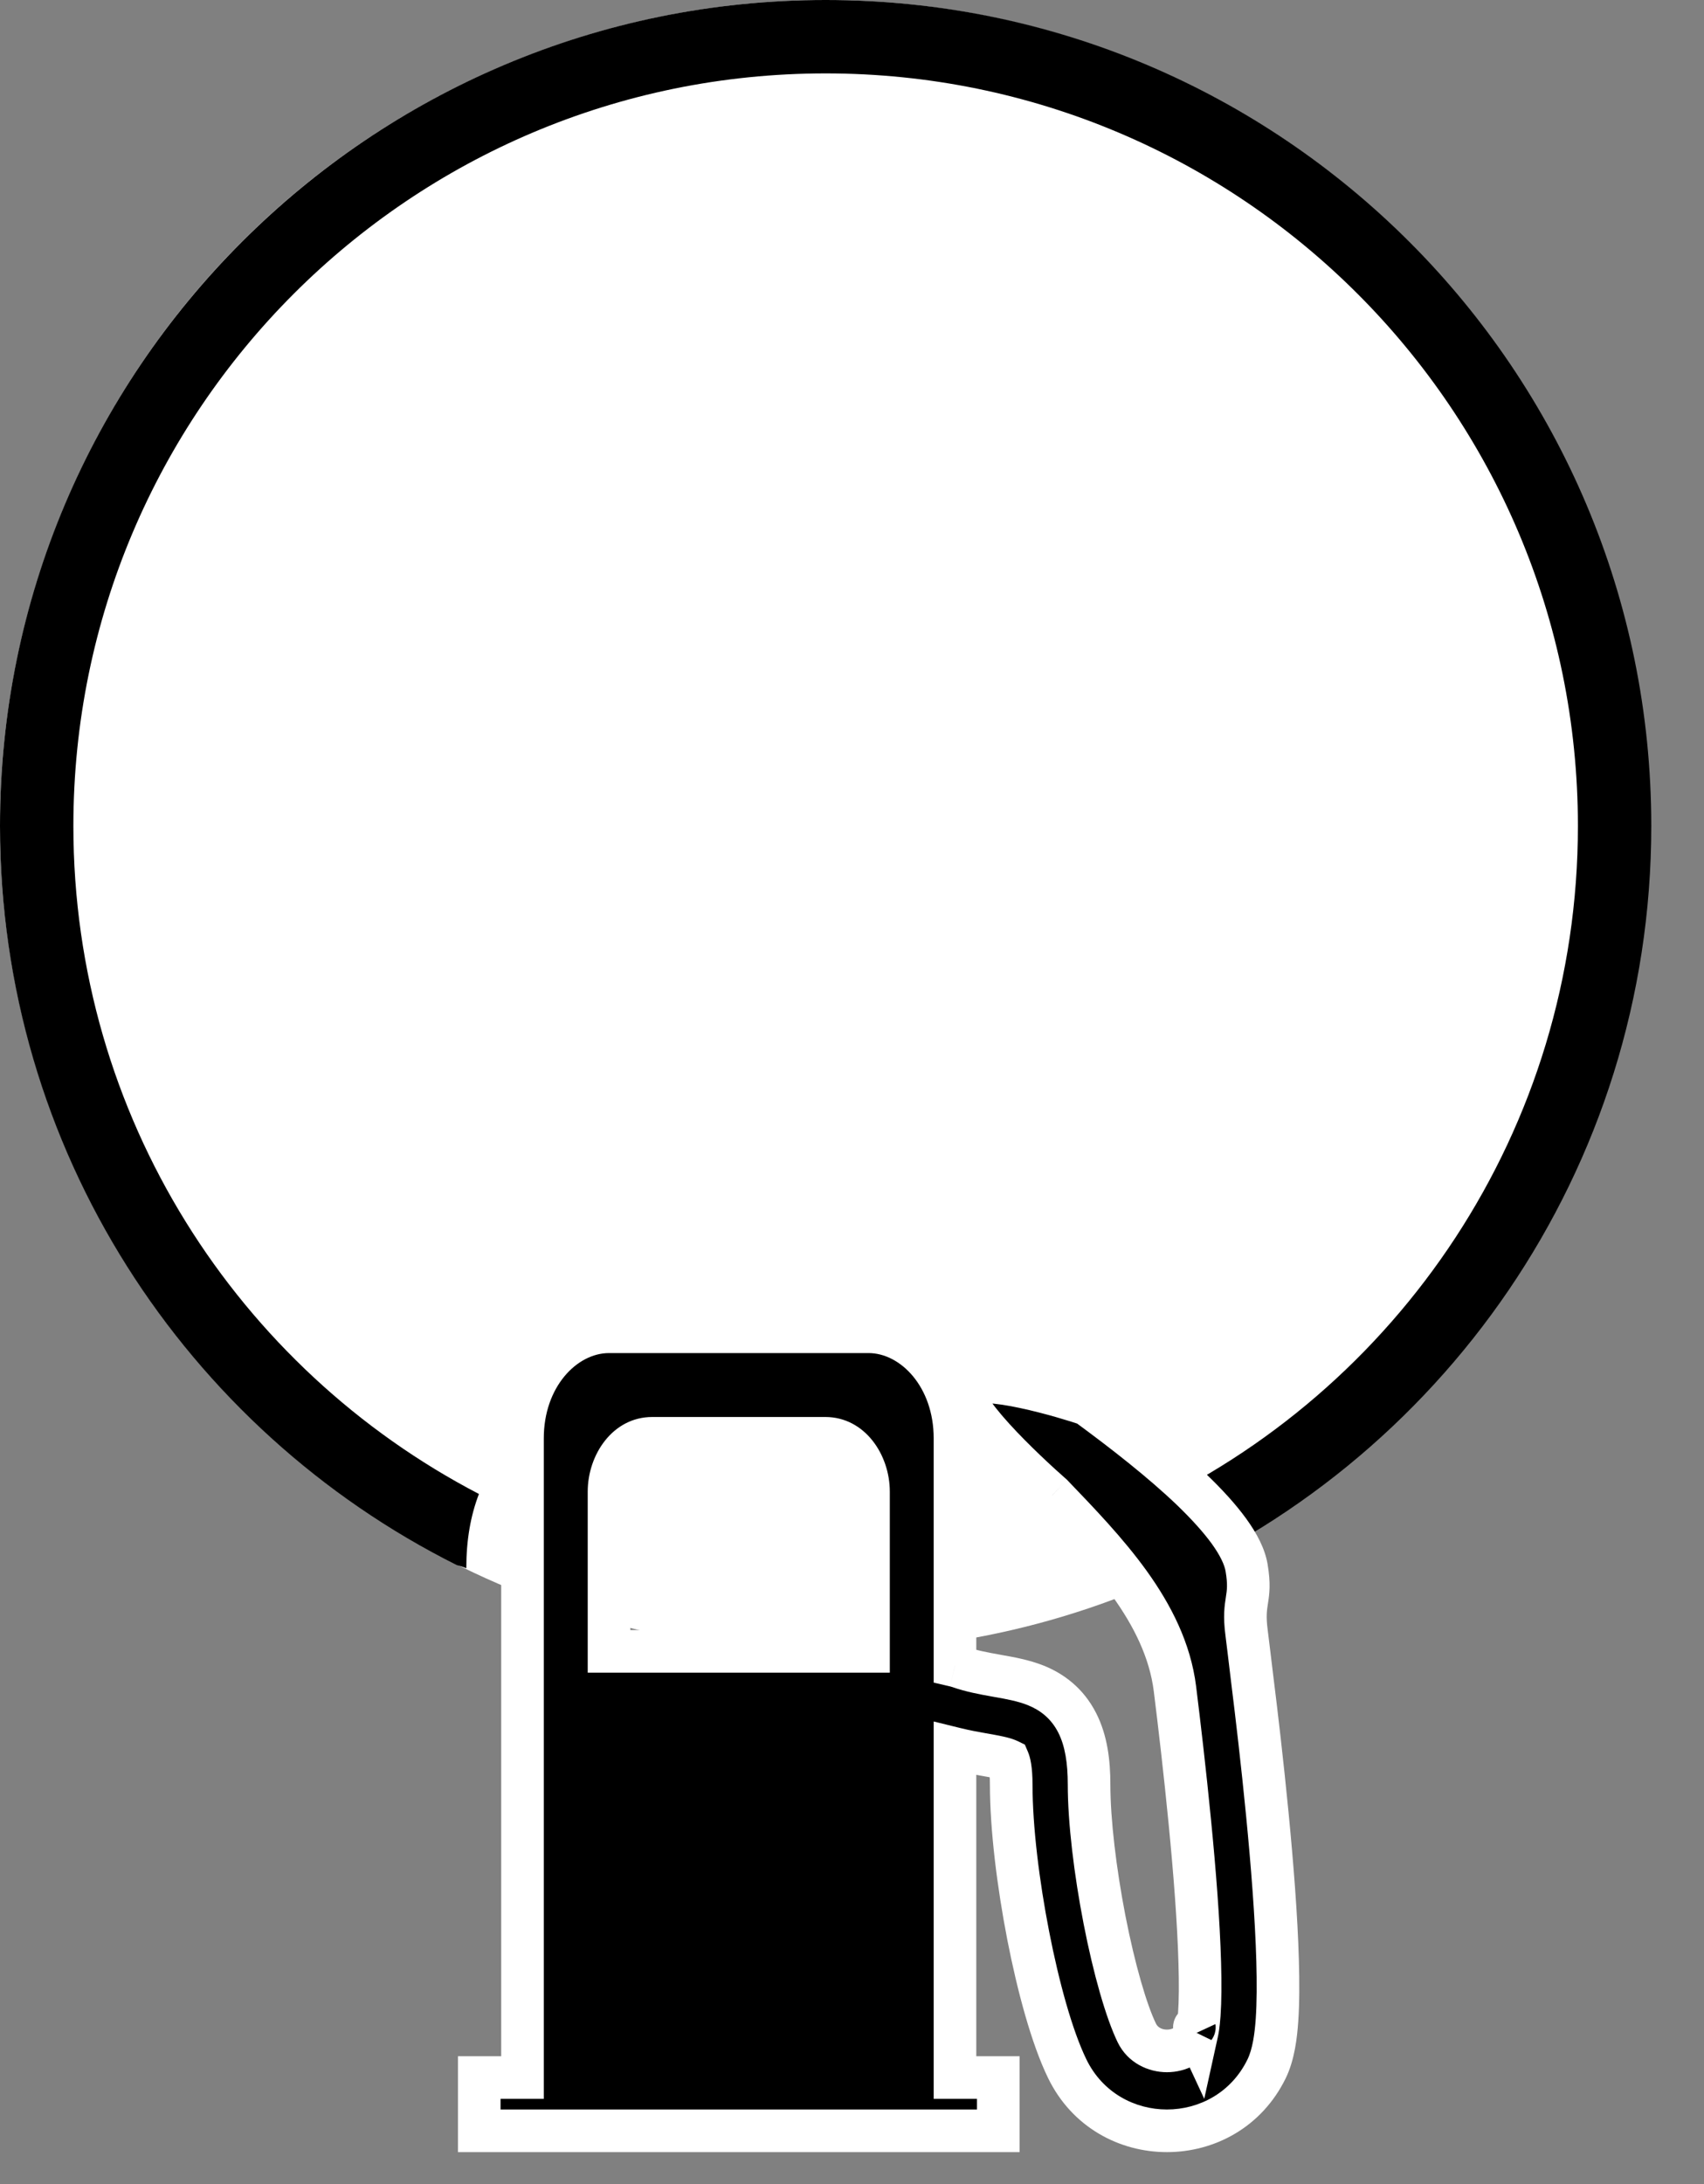
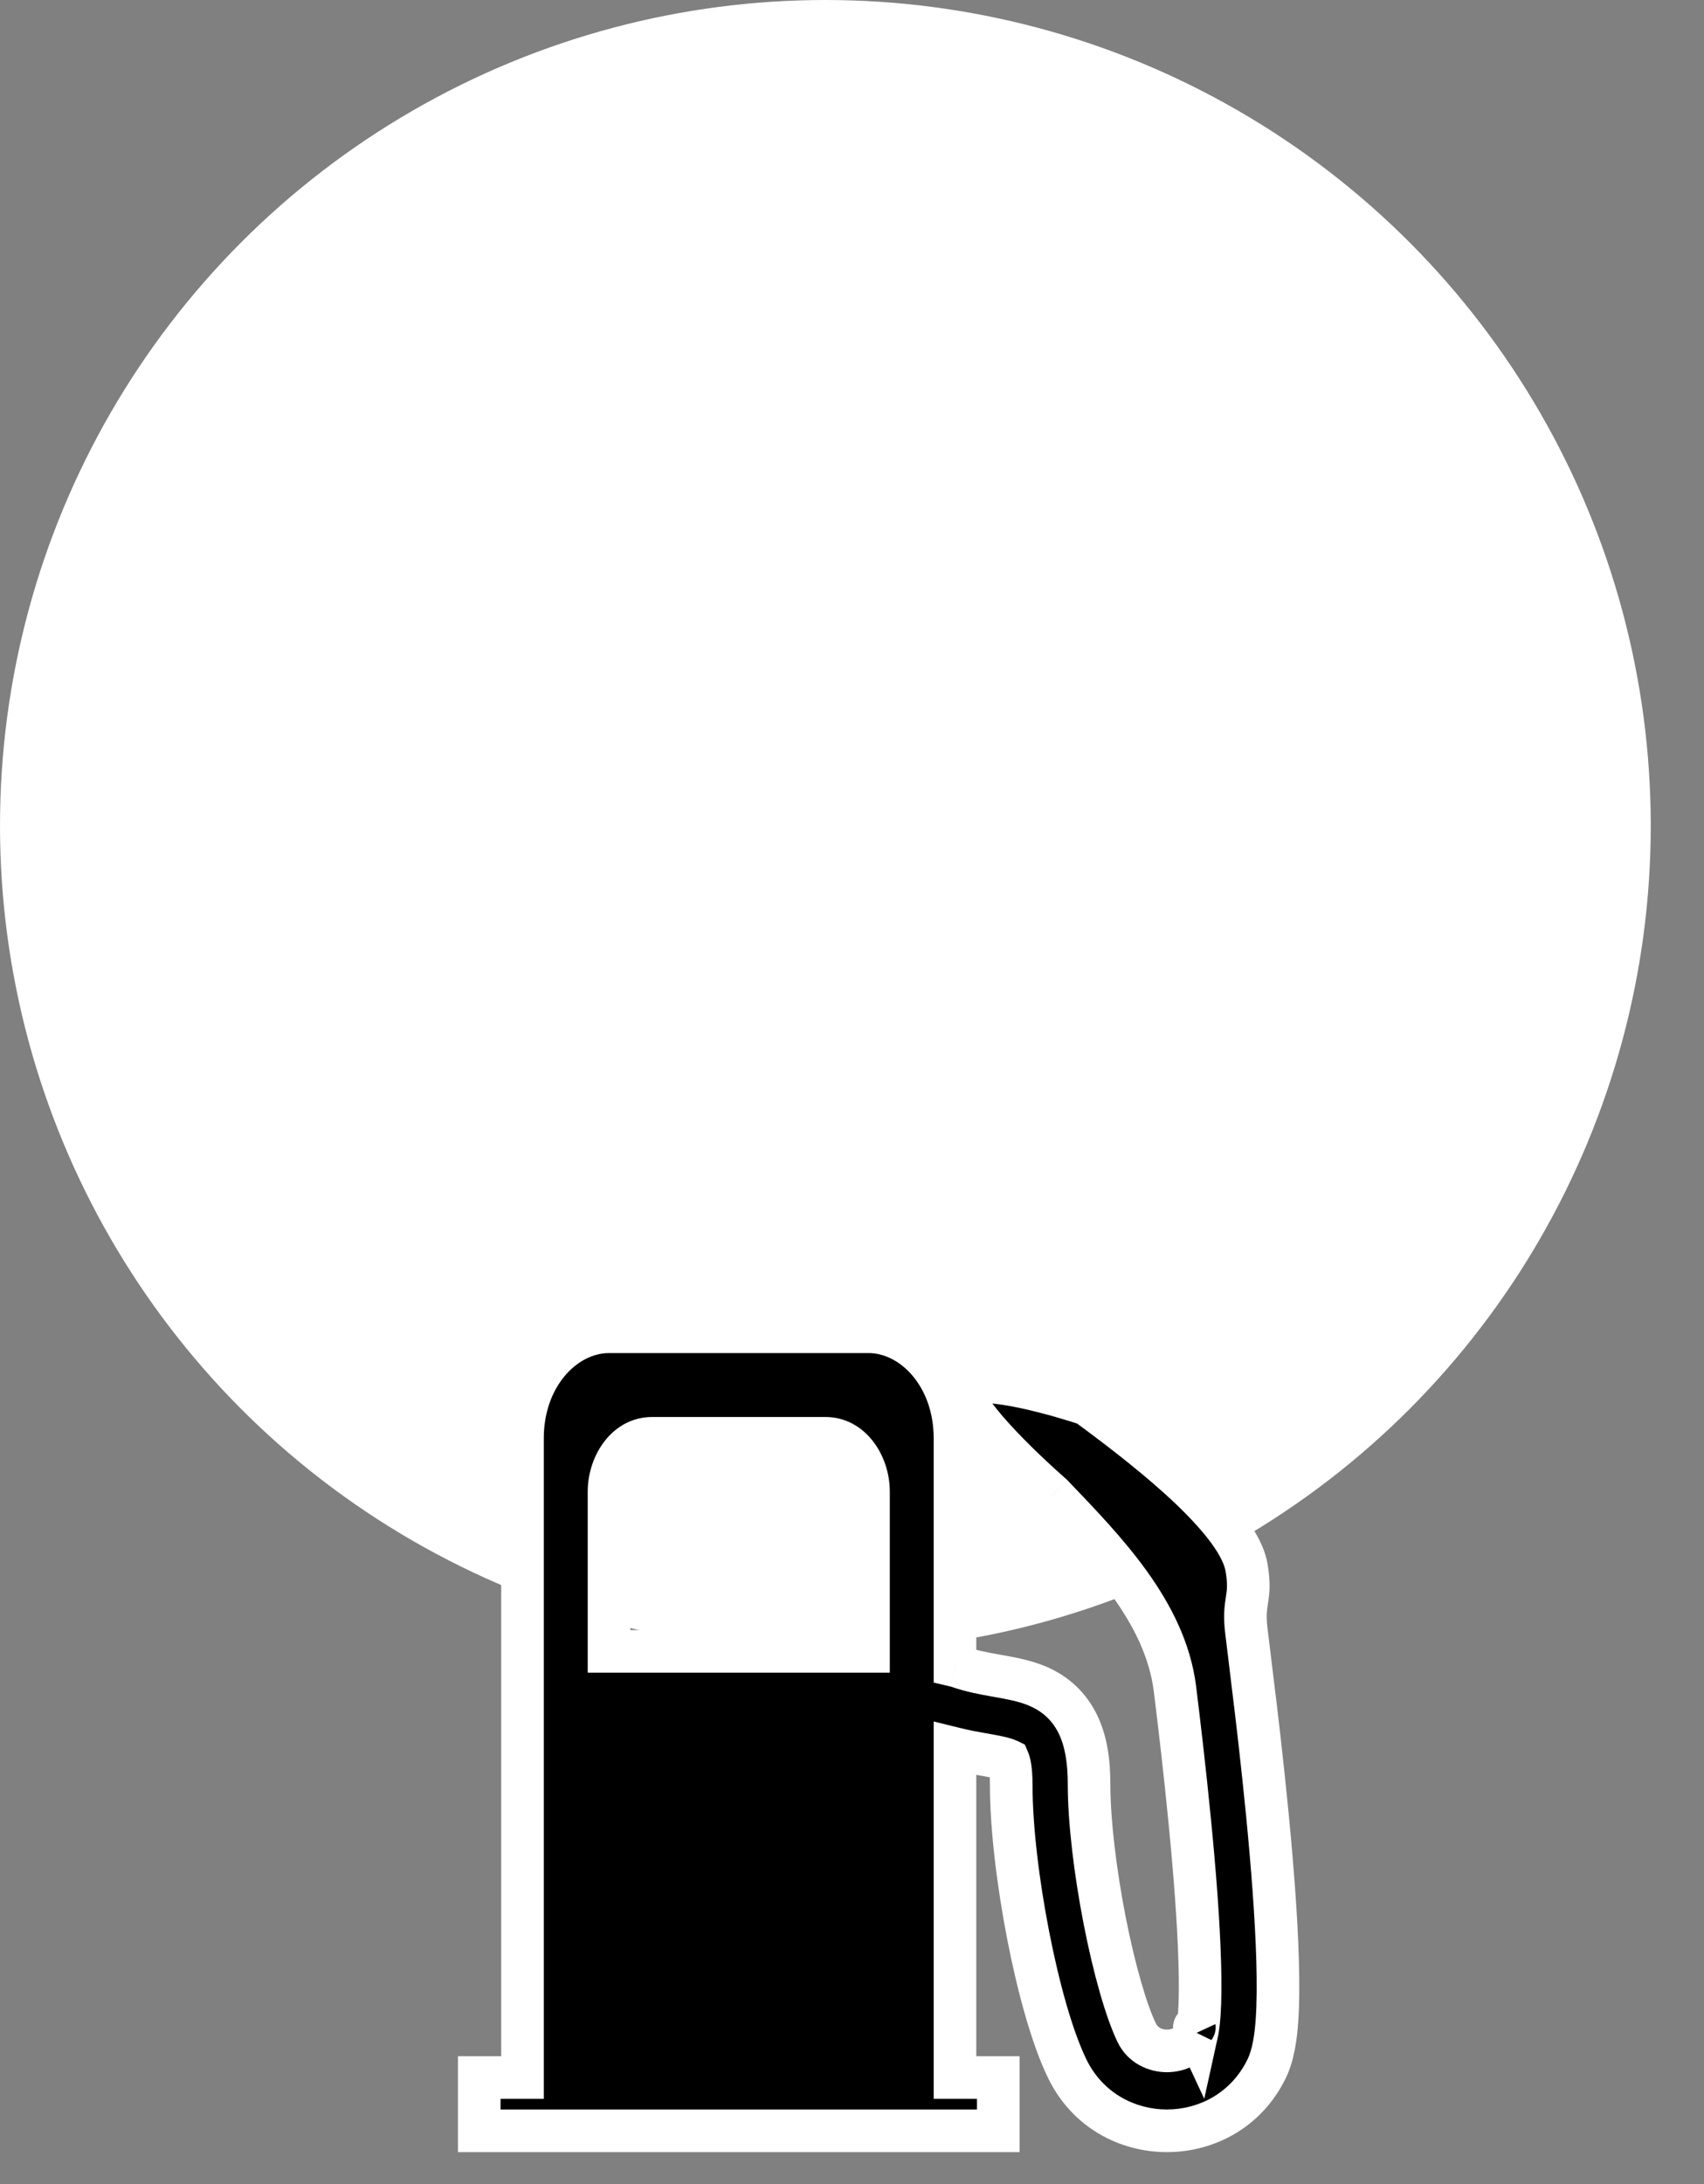
<svg xmlns="http://www.w3.org/2000/svg" width="32" height="41" viewBox="0 0 32 41" fill="none">
  <rect x="0" y="0" width="32" height="41" fill="#808080" stroke="none" />
  <circle cx="15.5" cy="15.5" r="15.5" fill="white" />
-   <path fill-rule="evenodd" clip-rule="evenodd" d="M21.434 29.836C27.055 27.508 31.01 21.968 31.01 15.505C31.01 6.942 24.068 0 15.505 0C6.942 0 0 6.942 0 15.505C0 21.578 3.492 26.836 8.578 29.38C8.65 29.398 8.71 29.419 8.757 29.44C8.757 28.912 8.836 28.457 8.994 28.045C4.469 25.691 1.378 20.959 1.378 15.505C1.378 7.703 7.703 1.378 15.505 1.378C23.307 1.378 29.632 7.703 29.632 15.505C29.632 21.211 26.248 26.127 21.378 28.357C21.54 28.719 21.644 29.228 21.434 29.836Z" fill="black" />
  <mask id="path-3-outside-1_120_147" maskUnits="userSpaceOnUse" x="8" y="24" width="17" height="17" fill="black">
    <rect fill="white" x="8" y="24" width="17" height="17" />
-     <path fill-rule="evenodd" clip-rule="evenodd" d="M11.437 25C10.54 25 9.812 25.895 9.812 27V39H9V40H18.747V39H17.934V32.827C18.126 32.874 18.299 32.905 18.445 32.931C18.714 32.979 18.833 33.001 18.918 33.036C18.926 33.039 18.932 33.042 18.937 33.044C18.952 33.08 18.99 33.202 18.99 33.5C18.99 34.317 19.121 35.37 19.309 36.335C19.494 37.286 19.753 38.242 20.042 38.835C20.799 40.388 23.03 40.388 23.786 38.835C23.919 38.564 23.961 38.21 23.981 37.923C24.003 37.6 24.004 37.216 23.993 36.806C23.969 35.983 23.891 34.994 23.799 34.05C23.707 33.104 23.599 32.19 23.515 31.514C23.473 31.176 23.436 30.849 23.41 30.654C23.327 30.024 23.512 30.041 23.41 29.432C23.271 28.599 21.81 27.386 20.413 26.364C20.03 26.233 18.429 25.747 18.13 26.023C17.832 26.299 19.281 27.648 19.761 28.068C20.739 29.091 21.884 30.255 22.065 31.704C22.148 32.372 22.254 33.271 22.344 34.2C22.435 35.131 22.509 36.079 22.531 36.85C22.542 37.237 22.54 37.564 22.522 37.816C22.508 38.026 22.485 38.127 22.479 38.157C22.37 37.923 22.476 38.17 22.479 38.165C22.261 38.612 21.568 38.612 21.35 38.165C21.151 37.758 20.923 36.964 20.743 36.04C20.565 35.13 20.452 34.183 20.452 33.5C20.452 33.075 20.4 32.678 20.229 32.342C20.04 31.97 19.751 31.76 19.453 31.639C19.218 31.545 18.951 31.498 18.749 31.463L18.695 31.453C18.46 31.412 18.239 31.369 18.003 31.288C17.98 31.281 17.957 31.274 17.934 31.269V27C17.934 25.895 17.207 25 16.31 25H11.437ZM12.249 27C11.8 27 11.437 27.448 11.437 28V31H16.31V28C16.31 27.448 15.946 27 15.498 27H12.249Z" />
  </mask>
  <path fill-rule="evenodd" clip-rule="evenodd" d="M11.437 25C10.54 25 9.812 25.895 9.812 27V39H9V40H18.747V39H17.934V32.827C18.126 32.874 18.299 32.905 18.445 32.931C18.714 32.979 18.833 33.001 18.918 33.036C18.926 33.039 18.932 33.042 18.937 33.044C18.952 33.08 18.99 33.202 18.99 33.5C18.99 34.317 19.121 35.37 19.309 36.335C19.494 37.286 19.753 38.242 20.042 38.835C20.799 40.388 23.03 40.388 23.786 38.835C23.919 38.564 23.961 38.21 23.981 37.923C24.003 37.6 24.004 37.216 23.993 36.806C23.969 35.983 23.891 34.994 23.799 34.05C23.707 33.104 23.599 32.19 23.515 31.514C23.473 31.176 23.436 30.849 23.41 30.654C23.327 30.024 23.512 30.041 23.41 29.432C23.271 28.599 21.81 27.386 20.413 26.364C20.03 26.233 18.429 25.747 18.13 26.023C17.832 26.299 19.281 27.648 19.761 28.068C20.739 29.091 21.884 30.255 22.065 31.704C22.148 32.372 22.254 33.271 22.344 34.2C22.435 35.131 22.509 36.079 22.531 36.85C22.542 37.237 22.54 37.564 22.522 37.816C22.508 38.026 22.485 38.127 22.479 38.157C22.37 37.923 22.476 38.17 22.479 38.165C22.261 38.612 21.568 38.612 21.35 38.165C21.151 37.758 20.923 36.964 20.743 36.04C20.565 35.13 20.452 34.183 20.452 33.5C20.452 33.075 20.4 32.678 20.229 32.342C20.04 31.97 19.751 31.76 19.453 31.639C19.218 31.545 18.951 31.498 18.749 31.463L18.695 31.453C18.46 31.412 18.239 31.369 18.003 31.288C17.98 31.281 17.957 31.274 17.934 31.269V27C17.934 25.895 17.207 25 16.31 25H11.437ZM12.249 27C11.8 27 11.437 27.448 11.437 28V31H16.31V28C16.31 27.448 15.946 27 15.498 27H12.249Z" fill="black" />
  <path d="M9.812 39V39.4H10.212V39H9.812ZM9 39V38.6H8.6V39H9ZM9 40H8.6V40.4H9V40ZM18.747 40V40.4H19.147V40H18.747ZM18.747 39H19.147V38.6H18.747V39ZM17.934 39H17.534V39.4H17.934V39ZM17.934 32.827L18.03 32.438L17.534 32.316V32.827H17.934ZM18.445 32.931L18.515 32.537L18.515 32.537L18.445 32.931ZM18.918 33.036L18.768 33.407L18.768 33.407L18.918 33.036ZM18.937 33.044L19.304 32.886L19.246 32.75L19.113 32.685L18.937 33.044ZM19.309 36.335L18.916 36.411L18.916 36.411L19.309 36.335ZM20.042 38.835L20.402 38.66L20.402 38.66L20.042 38.835ZM23.786 38.835L23.427 38.66L23.427 38.66L23.786 38.835ZM23.981 37.923L24.38 37.95L24.38 37.95L23.981 37.923ZM23.993 36.806L23.593 36.818L23.593 36.818L23.993 36.806ZM23.799 34.05L23.401 34.089L23.401 34.089L23.799 34.05ZM23.515 31.514L23.912 31.465L23.912 31.465L23.515 31.514ZM23.41 30.654L23.014 30.707L23.014 30.707L23.41 30.654ZM23.41 29.432L23.805 29.366L23.41 29.432ZM20.413 26.364L20.649 26.041L20.6 26.005L20.543 25.985L20.413 26.364ZM19.761 28.068L20.05 27.792L20.038 27.779L20.024 27.767L19.761 28.068ZM22.065 31.704L21.668 31.754L21.668 31.754L22.065 31.704ZM22.344 34.2L22.742 34.161L22.742 34.161L22.344 34.2ZM22.531 36.85L22.131 36.862L22.131 36.862L22.531 36.85ZM22.522 37.816L22.123 37.788L22.123 37.788L22.522 37.816ZM22.479 38.157L22.116 38.326L22.615 39.399L22.869 38.244L22.479 38.157ZM22.479 38.165L22.838 38.34L22.119 37.989L22.479 38.165ZM21.35 38.165L20.99 38.34L20.99 38.34L21.35 38.165ZM20.743 36.04L21.135 35.964L21.135 35.964L20.743 36.04ZM20.229 32.342L20.586 32.161L20.586 32.161L20.229 32.342ZM19.453 31.639L19.303 32.01L19.303 32.01L19.453 31.639ZM18.749 31.463L18.68 31.857L18.68 31.857L18.749 31.463ZM18.695 31.453L18.625 31.847L18.625 31.847L18.695 31.453ZM18.003 31.288L18.133 30.91L18.133 30.91L18.003 31.288ZM17.934 31.269H17.534V31.586L17.843 31.658L17.934 31.269ZM11.437 31H11.037V31.4H11.437V31ZM16.31 31V31.4H16.71V31H16.31ZM10.212 27C10.212 26.035 10.834 25.4 11.437 25.4V24.6C10.245 24.6 9.412 25.756 9.412 27H10.212ZM10.212 39V27H9.412V39H10.212ZM9 39.4H9.812V38.6H9V39.4ZM9.4 40V39H8.6V40H9.4ZM18.747 39.6H9V40.4H18.747V39.6ZM18.347 39V40H19.147V39H18.347ZM17.934 39.4H18.747V38.6H17.934V39.4ZM17.534 32.827V39H18.334V32.827H17.534ZM18.515 32.537C18.37 32.512 18.208 32.482 18.03 32.438L17.838 33.215C18.044 33.266 18.229 33.299 18.375 33.325L18.515 32.537ZM19.067 32.665C18.934 32.611 18.763 32.581 18.515 32.537L18.375 33.325C18.664 33.376 18.732 33.392 18.768 33.407L19.067 32.665ZM19.113 32.685C19.099 32.678 19.084 32.671 19.067 32.665L18.768 33.407C18.768 33.407 18.766 33.406 18.761 33.403L19.113 32.685ZM19.39 33.5C19.39 33.175 19.35 32.993 19.304 32.886L18.569 33.201C18.555 33.168 18.59 33.229 18.59 33.5H19.39ZM19.702 36.258C19.516 35.307 19.39 34.282 19.39 33.5H18.59C18.59 34.352 18.726 35.432 18.916 36.411L19.702 36.258ZM20.402 38.66C20.137 38.116 19.886 37.202 19.702 36.258L18.916 36.411C19.103 37.37 19.37 38.369 19.683 39.011L20.402 38.66ZM23.427 38.66C22.816 39.913 21.012 39.913 20.402 38.66L19.683 39.011C20.585 40.863 23.243 40.863 24.146 39.011L23.427 38.66ZM23.582 37.895C23.562 38.181 23.522 38.465 23.427 38.66L24.146 39.011C24.315 38.663 24.36 38.239 24.38 37.95L23.582 37.895ZM23.593 36.818C23.604 37.222 23.603 37.591 23.582 37.895L24.38 37.95C24.404 37.609 24.404 37.211 24.392 36.795L23.593 36.818ZM23.401 34.089C23.493 35.03 23.57 36.008 23.593 36.818L24.392 36.795C24.369 35.958 24.289 34.959 24.197 34.012L23.401 34.089ZM23.118 31.564C23.202 32.238 23.309 33.147 23.401 34.089L24.197 34.012C24.104 33.06 23.997 32.143 23.912 31.465L23.118 31.564ZM23.014 30.707C23.04 30.902 23.075 31.215 23.118 31.564L23.912 31.465C23.871 31.137 23.833 30.797 23.807 30.602L23.014 30.707ZM20.177 26.686C20.871 27.195 21.569 27.741 22.107 28.257C22.375 28.516 22.596 28.759 22.756 28.979C22.919 29.205 22.996 29.378 23.016 29.498L23.805 29.366C23.756 29.069 23.598 28.778 23.404 28.51C23.206 28.237 22.949 27.957 22.66 27.68C22.084 27.127 21.352 26.555 20.649 26.041L20.177 26.686ZM18.402 26.316C18.358 26.358 18.327 26.354 18.368 26.347C18.402 26.341 18.458 26.337 18.541 26.341C18.707 26.348 18.923 26.382 19.157 26.432C19.622 26.531 20.102 26.68 20.284 26.742L20.543 25.985C20.341 25.916 19.829 25.757 19.323 25.649C19.072 25.596 18.807 25.552 18.577 25.541C18.462 25.536 18.342 25.539 18.229 25.559C18.124 25.577 17.978 25.619 17.859 25.729L18.402 26.316ZM20.024 27.767C19.79 27.562 19.32 27.131 18.95 26.723C18.762 26.516 18.616 26.332 18.536 26.197C18.494 26.126 18.488 26.096 18.488 26.099C18.49 26.107 18.506 26.221 18.402 26.316L17.859 25.729C17.681 25.894 17.677 26.111 17.702 26.246C17.726 26.378 17.787 26.502 17.847 26.603C17.97 26.811 18.16 27.043 18.357 27.26C18.757 27.701 19.252 28.154 19.497 28.369L20.024 27.767ZM22.742 34.161C22.651 33.228 22.545 32.325 22.462 31.655L21.668 31.754C21.751 32.42 21.856 33.315 21.946 34.238L22.742 34.161ZM22.931 36.839C22.909 36.054 22.834 35.095 22.742 34.161L21.946 34.238C22.037 35.166 22.11 36.104 22.131 36.862L22.931 36.839ZM22.921 37.843C22.94 37.573 22.942 37.231 22.931 36.839L22.131 36.862C22.142 37.242 22.14 37.555 22.123 37.788L22.921 37.843ZM22.869 38.244C22.88 38.196 22.905 38.076 22.921 37.843L22.123 37.788C22.11 37.977 22.091 38.058 22.088 38.071L22.869 38.244ZM22.119 37.989C22.148 37.93 22.212 37.84 22.331 37.793C22.448 37.746 22.553 37.767 22.612 37.788C22.668 37.807 22.707 37.836 22.725 37.85C22.746 37.866 22.761 37.881 22.769 37.89C22.798 37.921 22.815 37.949 22.816 37.951C22.822 37.959 22.825 37.965 22.826 37.968C22.828 37.971 22.829 37.973 22.829 37.974C22.83 37.975 22.829 37.973 22.825 37.965C22.819 37.95 22.811 37.932 22.806 37.921C22.801 37.91 22.806 37.919 22.811 37.935C22.812 37.938 22.814 37.945 22.816 37.953C22.818 37.959 22.823 37.979 22.826 38.005C22.828 38.016 22.831 38.044 22.829 38.08C22.828 38.099 22.825 38.128 22.815 38.163C22.806 38.197 22.785 38.253 22.739 38.31C22.688 38.372 22.612 38.425 22.516 38.447C22.427 38.466 22.351 38.451 22.305 38.436C22.259 38.421 22.225 38.4 22.206 38.387C22.185 38.373 22.169 38.36 22.16 38.351C22.126 38.321 22.106 38.291 22.103 38.287C22.096 38.277 22.091 38.269 22.089 38.265C22.084 38.257 22.081 38.252 22.08 38.25C22.079 38.247 22.087 38.263 22.116 38.326L22.841 37.989C22.816 37.934 22.797 37.893 22.784 37.87C22.782 37.867 22.778 37.859 22.772 37.849C22.77 37.845 22.764 37.837 22.757 37.826C22.754 37.822 22.734 37.792 22.7 37.761C22.69 37.752 22.675 37.739 22.654 37.725C22.635 37.712 22.601 37.691 22.555 37.676C22.508 37.661 22.433 37.646 22.343 37.666C22.247 37.687 22.172 37.74 22.12 37.803C22.074 37.859 22.054 37.915 22.044 37.949C22.035 37.984 22.031 38.014 22.03 38.032C22.028 38.068 22.031 38.096 22.033 38.108C22.036 38.134 22.042 38.154 22.043 38.161C22.046 38.169 22.048 38.177 22.049 38.181C22.056 38.203 22.066 38.225 22.068 38.229C22.076 38.25 22.088 38.278 22.099 38.3C22.104 38.311 22.111 38.325 22.117 38.339C22.12 38.343 22.128 38.358 22.138 38.375C22.14 38.378 22.158 38.407 22.187 38.439C22.196 38.448 22.211 38.463 22.232 38.48C22.25 38.494 22.289 38.522 22.345 38.542C22.404 38.562 22.509 38.583 22.627 38.536C22.746 38.489 22.809 38.4 22.838 38.34L22.119 37.989ZM20.99 38.34C21.178 38.725 21.563 38.9 21.914 38.9C22.266 38.9 22.65 38.725 22.838 38.34L22.119 37.989C22.089 38.051 22.018 38.1 21.914 38.1C21.81 38.1 21.739 38.051 21.709 37.989L20.99 38.34ZM20.35 36.117C20.531 37.047 20.768 37.884 20.99 38.34L21.709 37.989C21.535 37.632 21.314 36.88 21.135 35.964L20.35 36.117ZM20.052 33.5C20.052 34.218 20.17 35.193 20.35 36.117L21.135 35.964C20.961 35.068 20.852 34.148 20.852 33.5H20.052ZM19.873 32.523C20.002 32.777 20.052 33.101 20.052 33.5H20.852C20.852 33.048 20.798 32.578 20.586 32.161L19.873 32.523ZM19.303 32.01C19.53 32.102 19.735 32.254 19.873 32.523L20.586 32.161C20.345 31.686 19.972 31.417 19.602 31.268L19.303 32.01ZM18.68 31.857C18.889 31.893 19.114 31.934 19.303 32.01L19.602 31.268C19.322 31.156 19.013 31.103 18.818 31.069L18.68 31.857ZM18.625 31.847L18.68 31.857L18.818 31.069L18.764 31.059L18.625 31.847ZM17.874 31.667C18.141 31.759 18.389 31.805 18.625 31.847L18.765 31.059C18.532 31.018 18.337 30.98 18.133 30.91L17.874 31.667ZM17.843 31.658C17.853 31.66 17.863 31.663 17.874 31.667L18.133 30.91C18.097 30.898 18.062 30.888 18.026 30.879L17.843 31.658ZM17.534 27V31.269H18.334V27H17.534ZM16.31 25.4C16.912 25.4 17.534 26.035 17.534 27H18.334C18.334 25.756 17.502 24.6 16.31 24.6V25.4ZM11.437 25.4H16.31V24.6H11.437V25.4ZM11.837 28C11.837 27.587 12.095 27.4 12.249 27.4V26.6C11.506 26.6 11.037 27.308 11.037 28H11.837ZM11.837 31V28H11.037V31H11.837ZM16.31 30.6H11.437V31.4H16.31V30.6ZM15.91 28V31H16.71V28H15.91ZM15.498 27.4C15.652 27.4 15.91 27.587 15.91 28H16.71C16.71 27.308 16.241 26.6 15.498 26.6V27.4ZM12.249 27.4H15.498V26.6H12.249V27.4ZM22.462 31.655C22.36 30.84 21.989 30.123 21.537 29.493C21.086 28.866 20.534 28.297 20.05 27.792L19.472 28.345C19.966 28.862 20.476 29.387 20.887 29.96C21.297 30.53 21.589 31.12 21.668 31.754L22.462 31.655ZM23.016 29.498C23.058 29.748 23.041 29.851 23.022 29.974C22.996 30.144 22.965 30.339 23.014 30.707L23.807 30.602C23.772 30.339 23.792 30.227 23.812 30.096C23.84 29.918 23.865 29.725 23.805 29.366L23.016 29.498Z" fill="white" mask="url(#path-3-outside-1_120_147)" />
</svg>